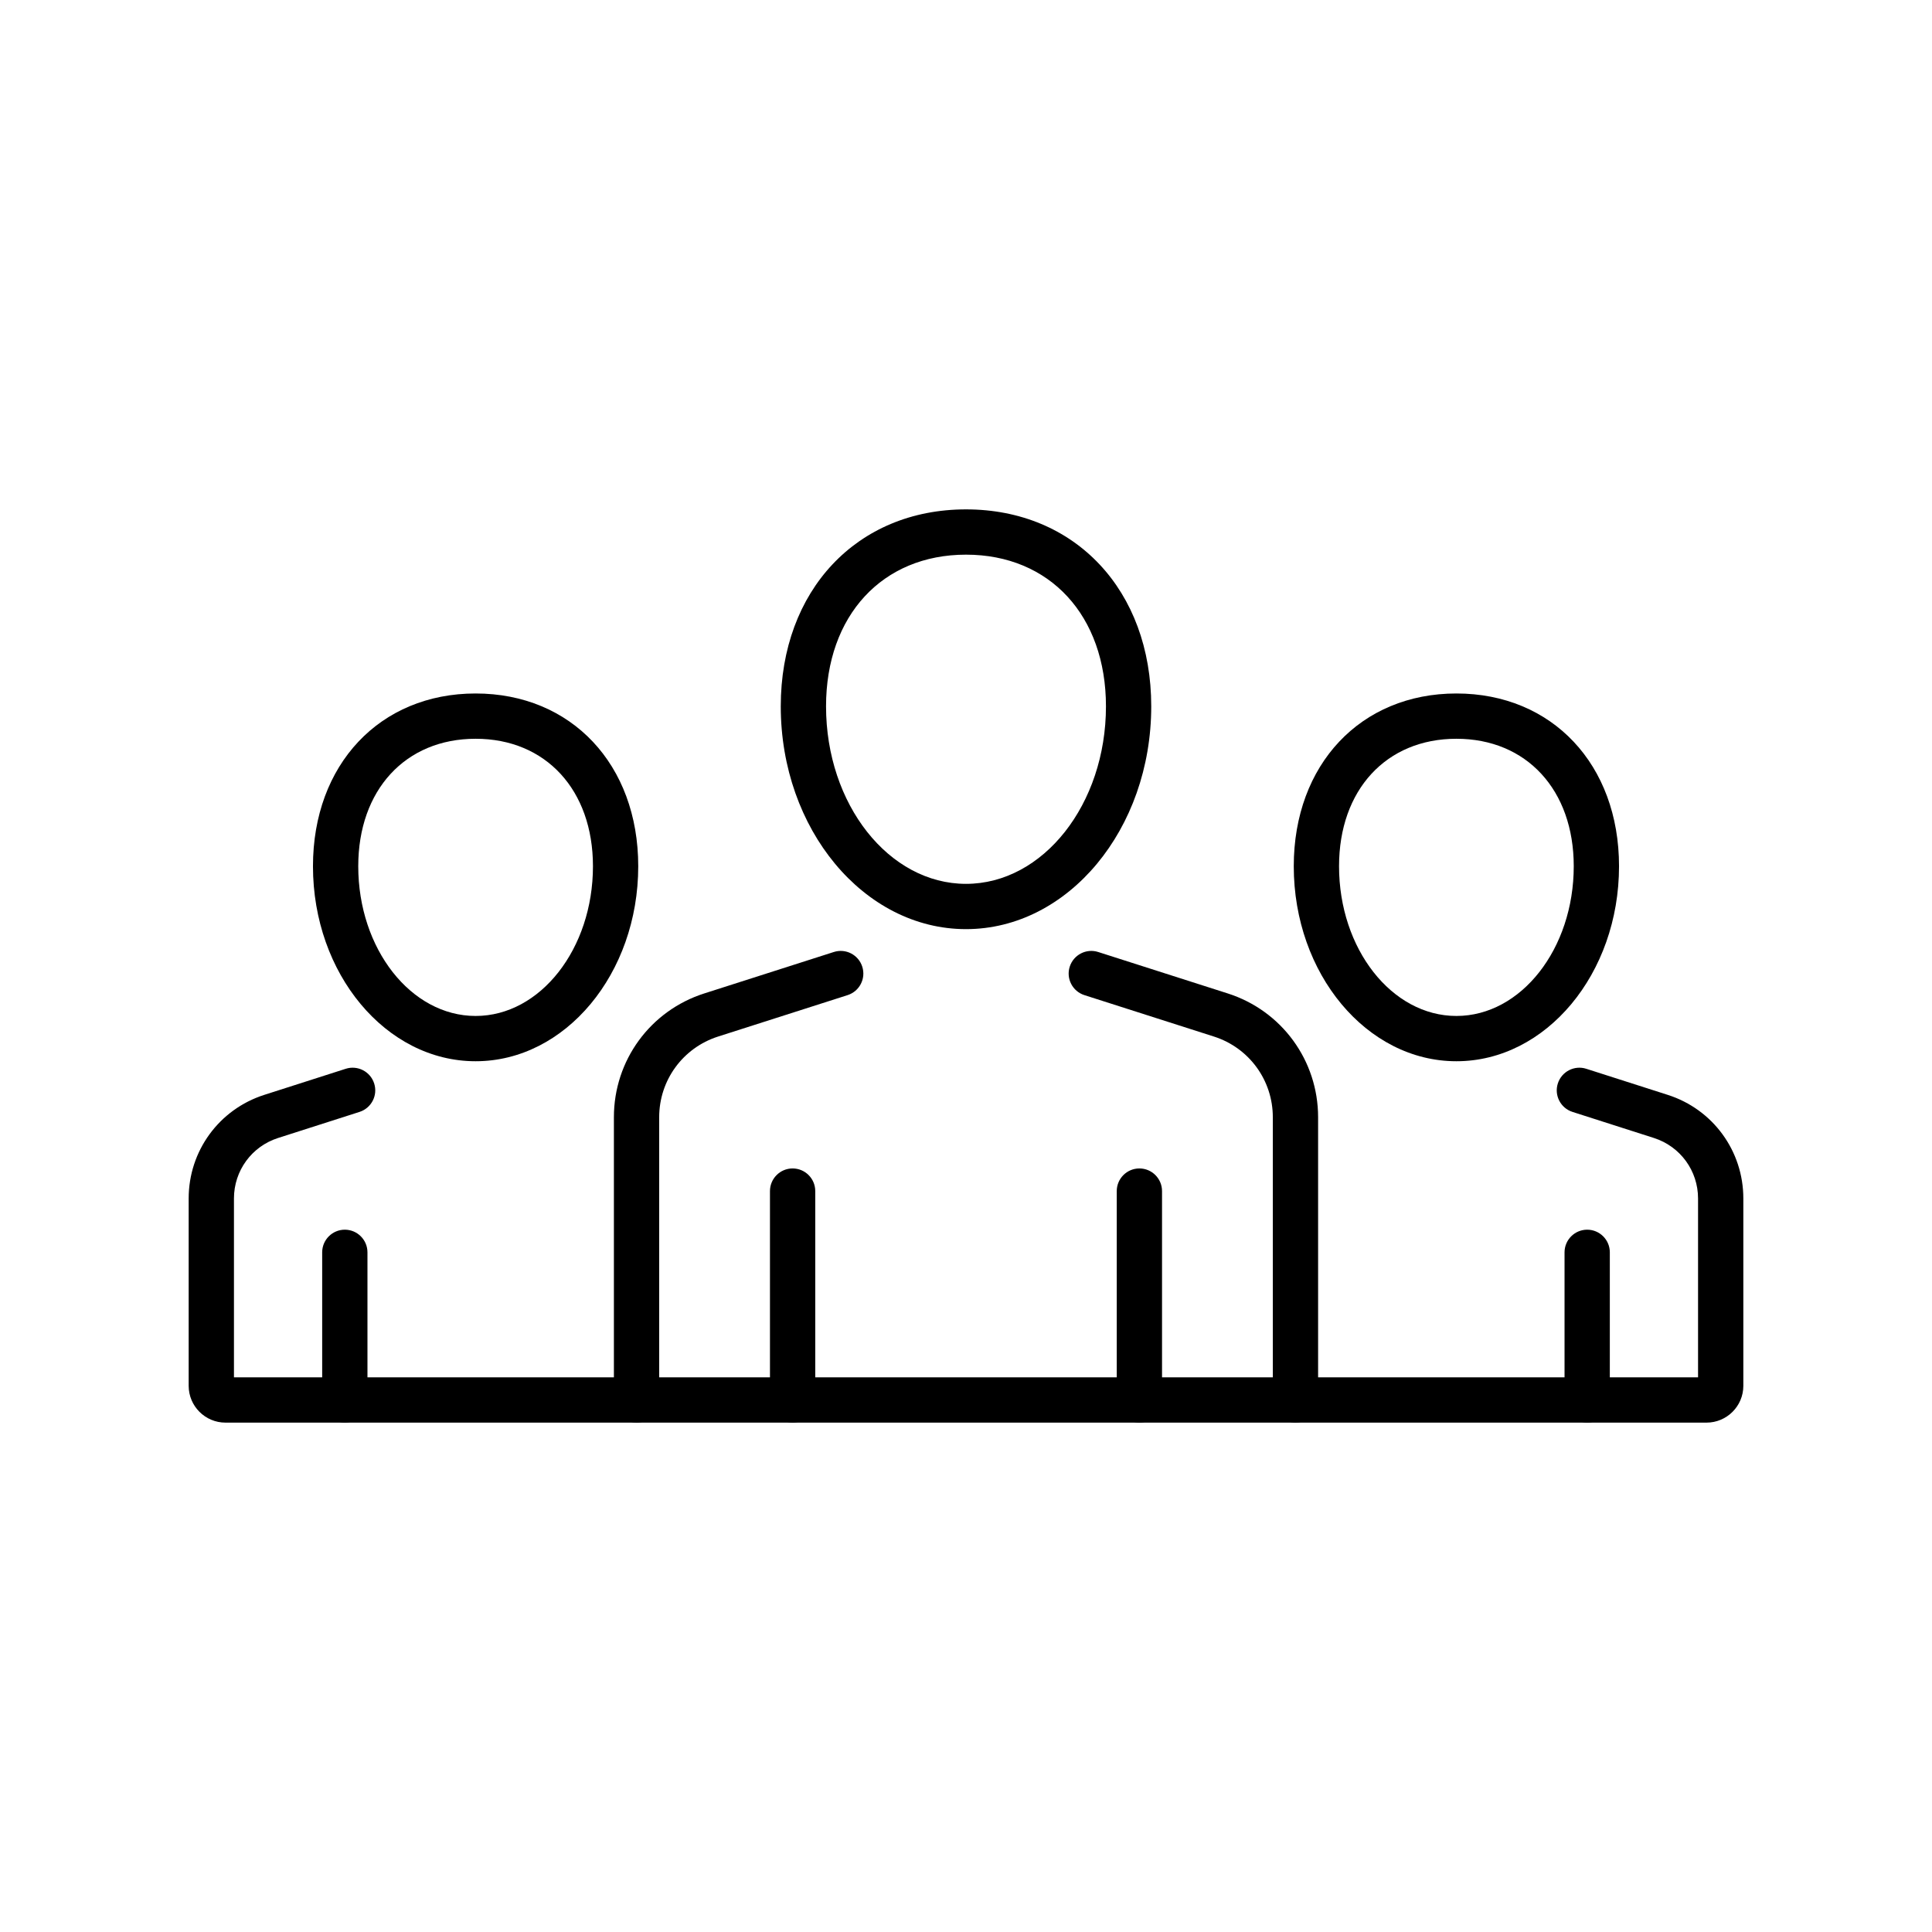
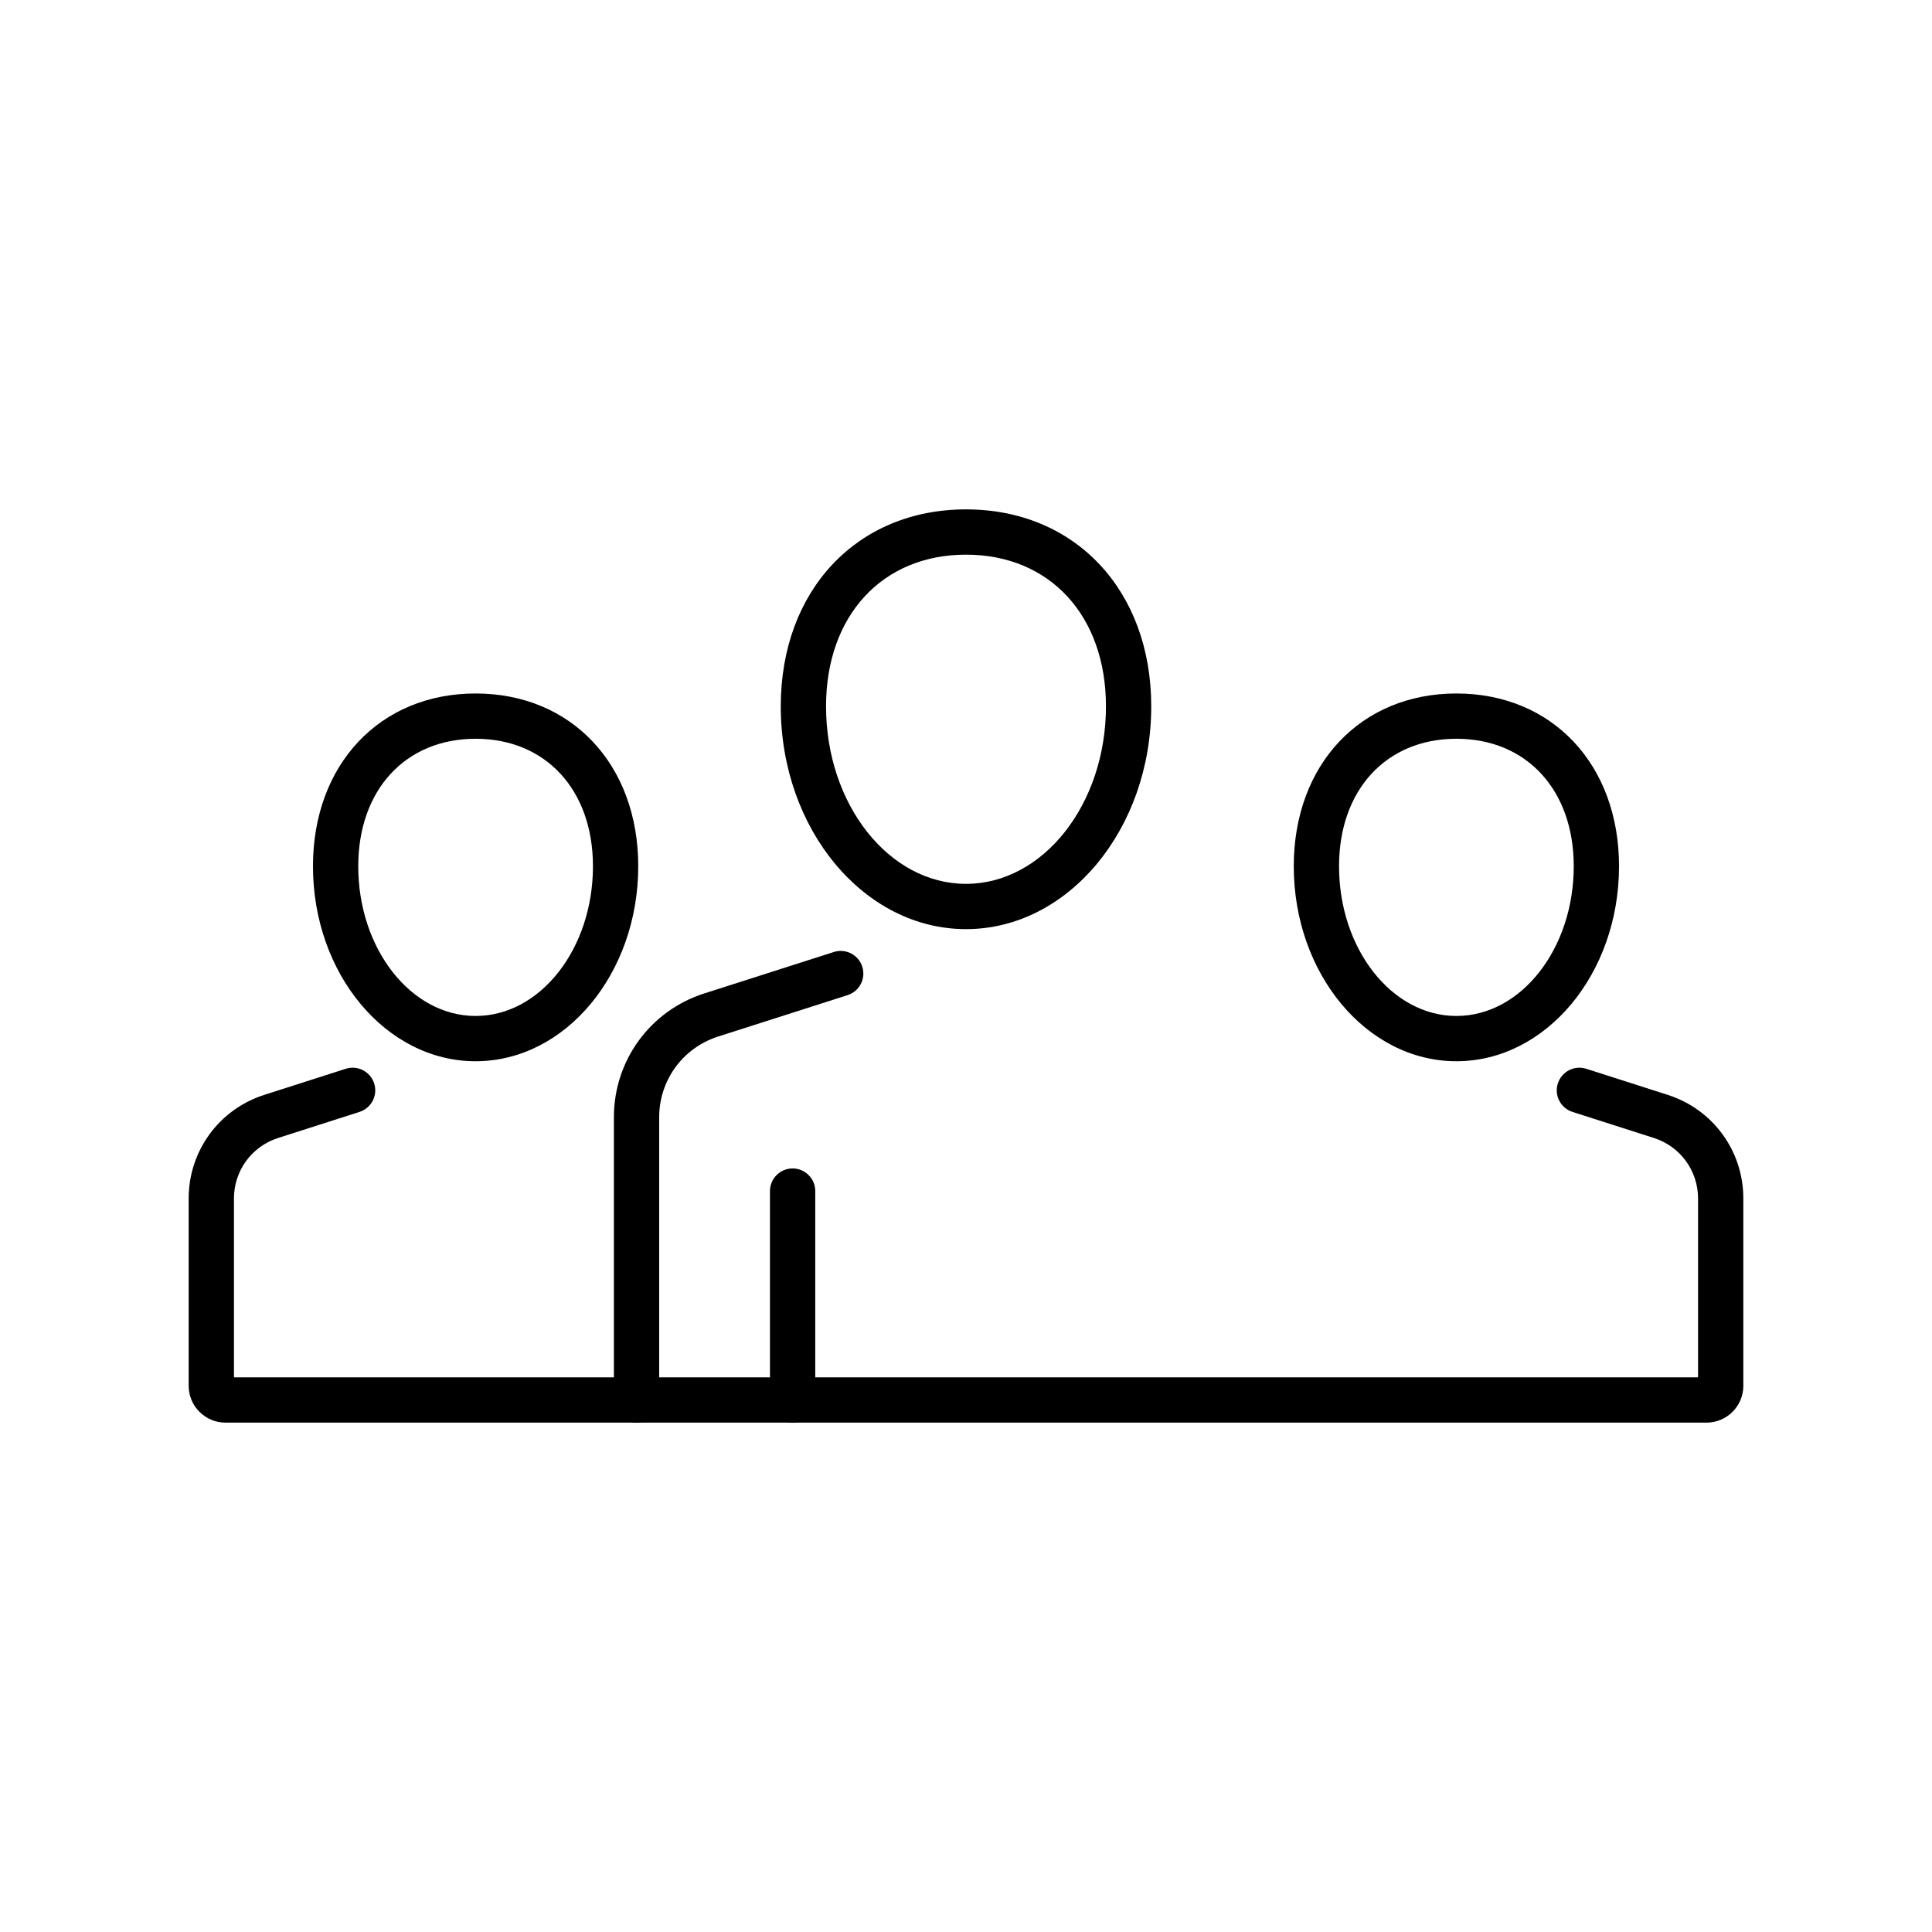
<svg xmlns="http://www.w3.org/2000/svg" id="Livello_2" data-name="Livello 2" viewBox="0 0 512 512">
  <defs>
    <style>      .cls-1 {        fill: none;      }    </style>
  </defs>
  <g id="Livello_1-2" data-name="Livello 1">
    <g>
      <g>
        <path d="M256,246.23c-27.07,0-49.09-26.49-49.09-59.04,0-30.73,20.19-52.2,49.09-52.2s49.09,21.46,49.09,52.2c0,32.56-22.02,59.04-49.09,59.04ZM256,146.99c-22.18,0-37.09,16.15-37.09,40.2,0,25.94,16.64,47.04,37.09,47.04s37.09-21.1,37.09-47.04c0-24.04-14.9-40.2-37.09-40.2Z" />
        <g>
          <path d="M385.96,281.24c-23.77,0-43.1-23.18-43.1-51.68,0-26.95,17.72-45.78,43.1-45.78s43.1,18.82,43.1,45.78c0,28.49-19.33,51.68-43.1,51.68ZM385.96,195.78c-18.6,0-31.1,13.57-31.1,33.78,0,21.88,13.95,39.68,31.1,39.68s31.1-17.8,31.1-39.68c0-20.2-12.5-33.78-31.1-33.78Z" />
          <path d="M452.25,377.01H59.75c-5.38,0-9.75-4.38-9.75-9.75v-49.66c0-12.58,8.05-23.61,20.04-27.45l21.58-6.91c3.16-1.01,6.53.73,7.54,3.89s-.73,6.53-3.89,7.54l-21.58,6.91c-6.99,2.24-11.69,8.67-11.69,16.02v47.41h388v-47.41c0-7.34-4.7-13.78-11.69-16.02l-21.58-6.91c-3.16-1.01-4.9-4.39-3.89-7.54,1.01-3.16,4.39-4.9,7.54-3.89l21.58,6.91c11.99,3.83,20.04,14.87,20.04,27.45v49.66c0,5.38-4.38,9.75-9.75,9.75Z" />
          <path d="M126.04,281.24c-23.77,0-43.1-23.18-43.1-51.68,0-26.95,17.72-45.78,43.1-45.78s43.1,18.82,43.1,45.78c0,28.49-19.33,51.68-43.1,51.68ZM126.04,195.78c-18.6,0-31.1,13.57-31.1,33.78,0,21.88,13.95,39.68,31.1,39.68s31.1-17.8,31.1-39.68c0-20.2-12.5-33.78-31.1-33.78Z" />
        </g>
-         <path d="M343.31,377.01c-3.31,0-6-2.69-6-6v-74.93c0-9.8-6.27-18.39-15.6-21.38l-34.33-10.98c-3.16-1.01-4.9-4.39-3.89-7.54,1.01-3.16,4.39-4.9,7.54-3.89l34.33,10.98c14.32,4.58,23.95,17.77,23.95,32.81v74.93c0,3.31-2.69,6-6,6Z" />
        <path d="M168.69,377.01c-3.31,0-6-2.69-6-6v-74.94c0-15.04,9.62-28.22,23.95-32.8l34.33-10.98c3.16-1.01,6.53.73,7.54,3.89,1.01,3.16-.73,6.53-3.89,7.54l-34.33,10.98c-9.33,2.99-15.6,11.58-15.6,21.38v74.94c0,3.31-2.69,6-6,6Z" />
        <path d="M210.05,377.01c-3.31,0-6-2.69-6-6v-55.36c0-3.31,2.69-6,6-6s6,2.69,6,6v55.36c0,3.31-2.69,6-6,6Z" />
-         <path d="M301.95,377.01c-3.31,0-6-2.69-6-6v-55.36c0-3.31,2.69-6,6-6s6,2.69,6,6v55.36c0,3.31-2.69,6-6,6Z" />
-         <path d="M91.38,377.01c-3.31,0-6-2.69-6-6v-39.13c0-3.31,2.69-6,6-6s6,2.69,6,6v39.13c0,3.31-2.69,6-6,6Z" />
-         <path d="M420.62,377.01c-3.31,0-6-2.69-6-6v-39.13c0-3.31,2.69-6,6-6s6,2.69,6,6v39.13c0,3.31-2.69,6-6,6Z" />
      </g>
-       <rect class="cls-1" width="512" height="512" />
    </g>
  </g>
</svg>